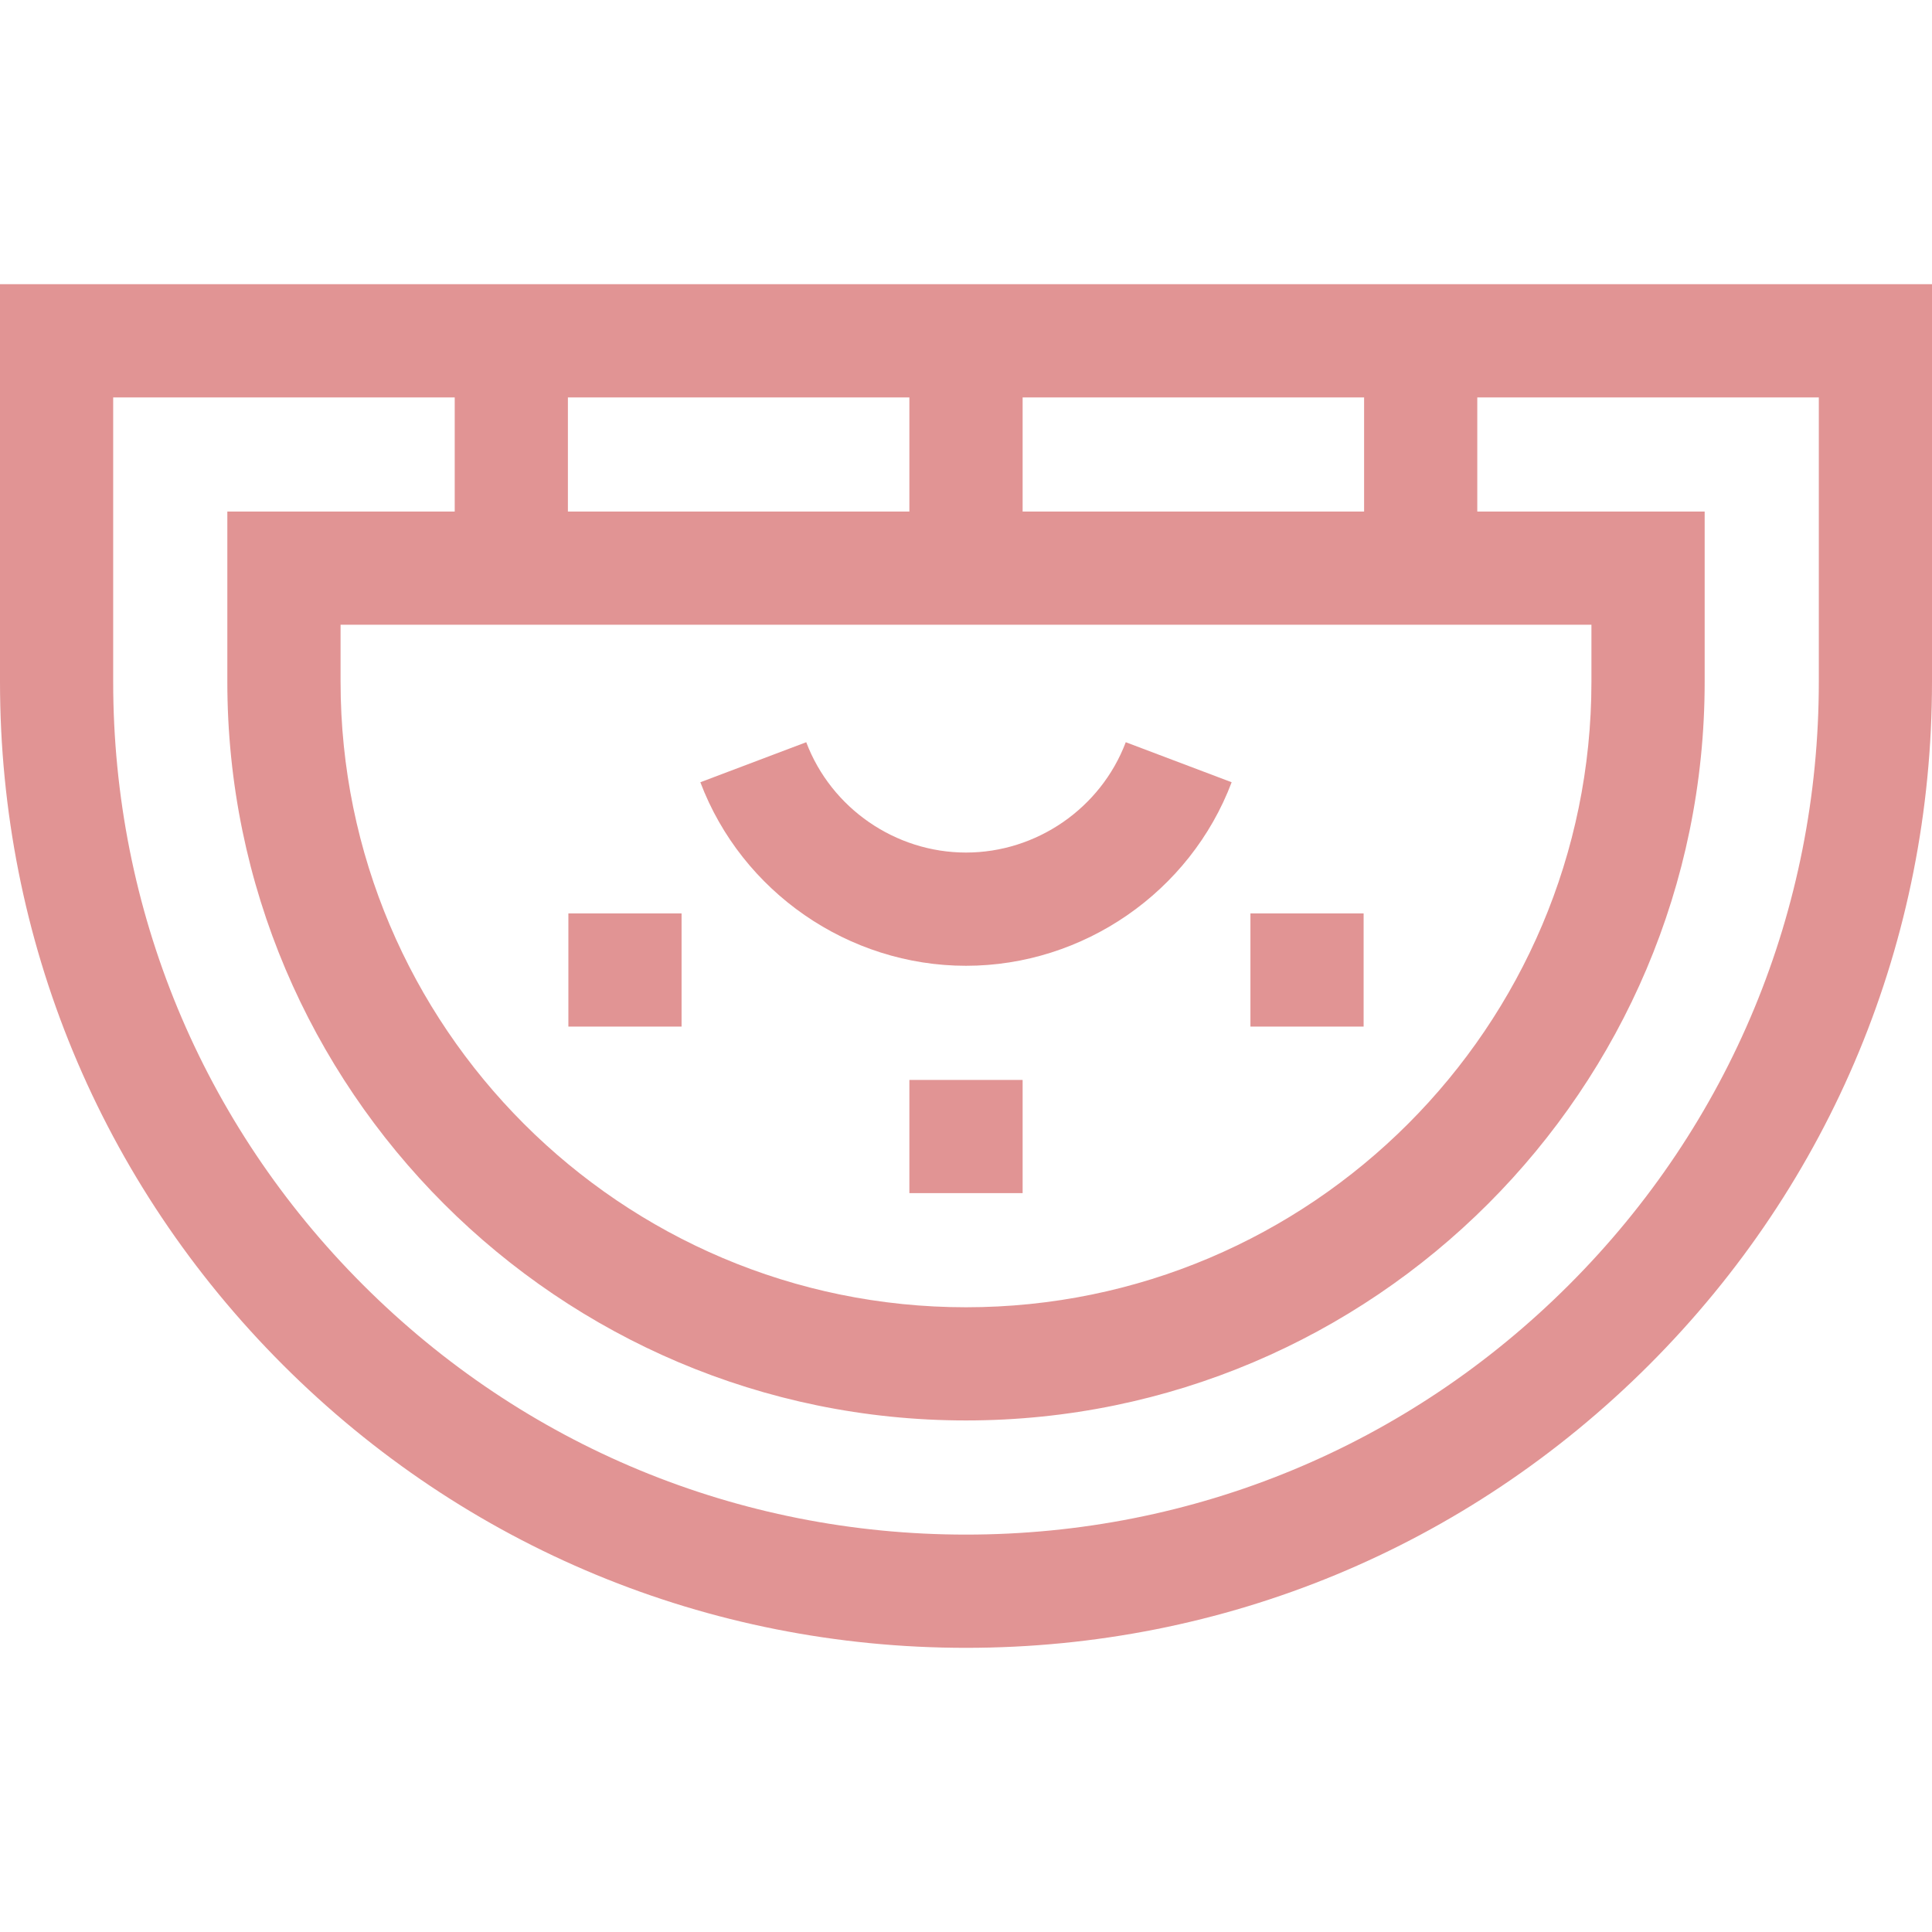
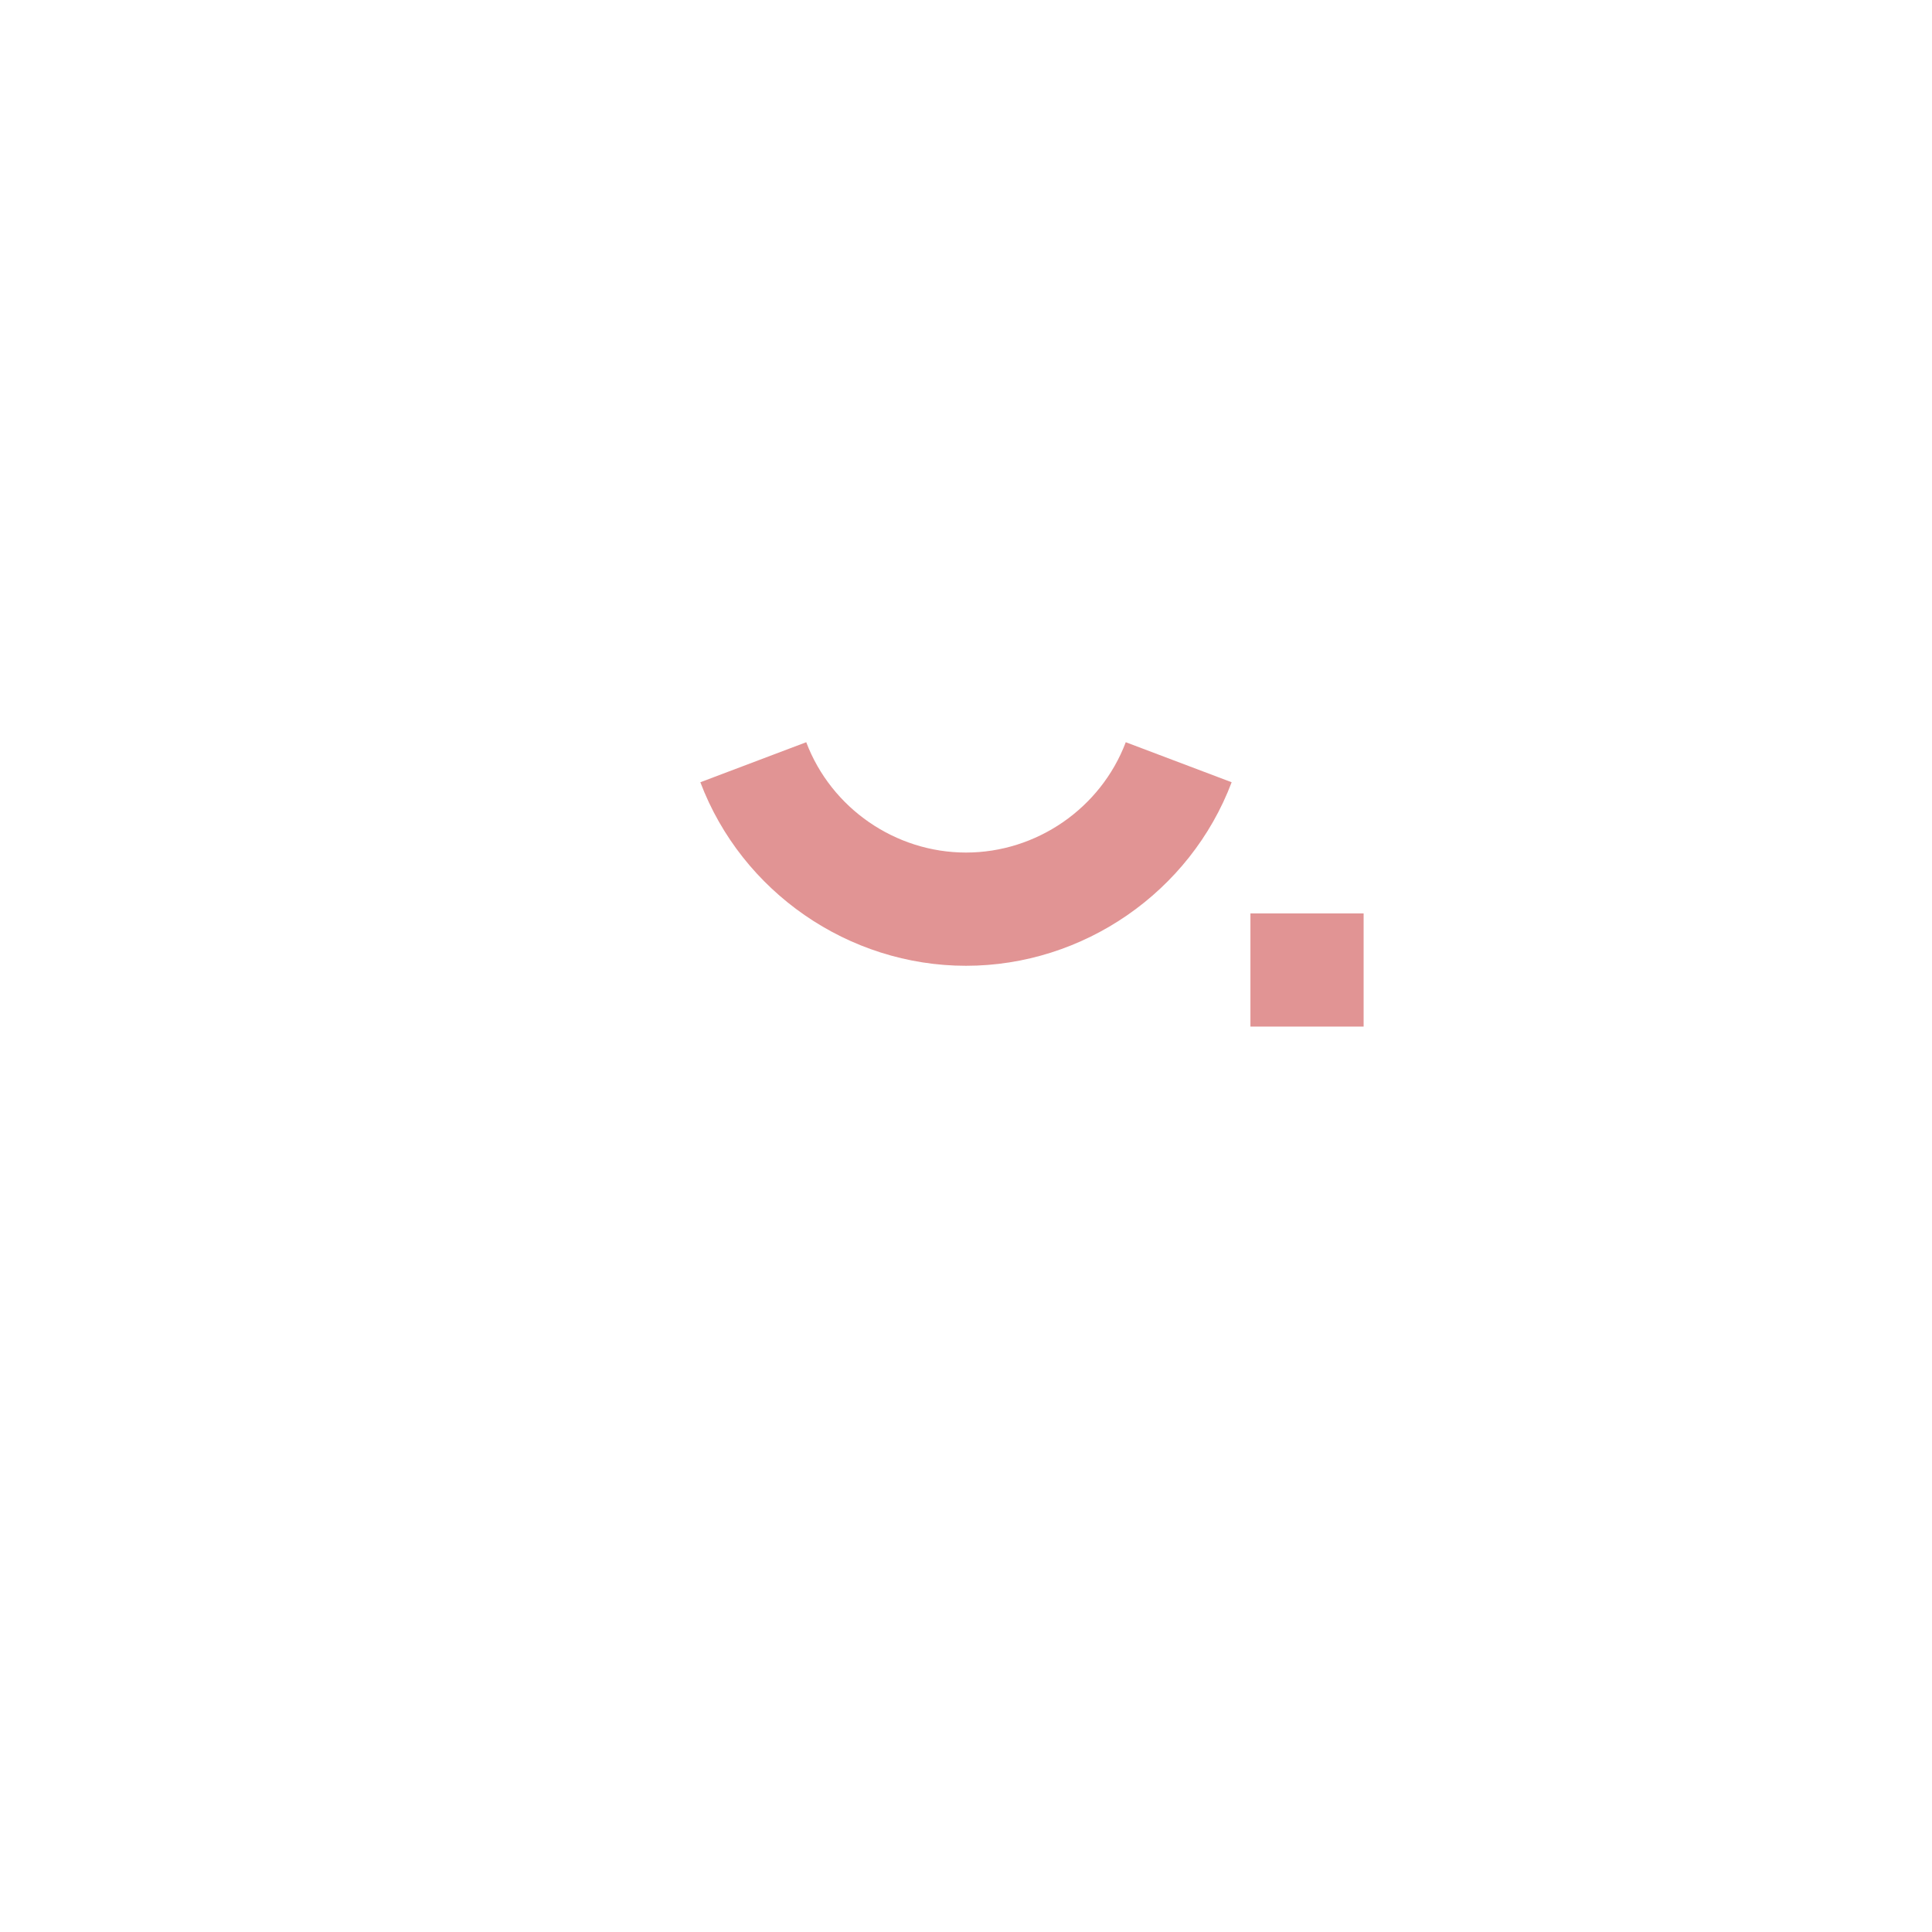
<svg xmlns="http://www.w3.org/2000/svg" width="36" height="36" viewBox="0 0 36 36" fill="none">
-   <path d="M16.945 20.123H19.055V22.232H16.945V20.123Z" fill="#E19494" />
  <path d="M23.3 17.02H25.409V19.129H23.3V17.02Z" fill="#E19494" />
-   <path d="M10.591 17.02H12.7V19.129H10.591V17.02Z" fill="#E19494" />
-   <path d="M0 5.295V12.705C0 17.513 1.872 22.033 5.272 25.433C8.672 28.832 13.192 30.705 18 30.705C22.808 30.705 27.328 28.832 30.728 25.433C34.128 22.033 36 17.513 36 12.705V5.295H0ZM10.582 9.532V7.405H16.945V9.532H10.582ZM29.654 11.641V12.705C29.654 19.131 24.426 24.359 18 24.359C11.574 24.359 6.346 19.131 6.346 12.705V11.641L29.654 11.641ZM19.055 9.532V7.405H25.418V9.532H19.055ZM33.891 12.705C33.891 16.949 32.238 20.94 29.236 23.941C26.235 26.942 22.245 28.595 18 28.595C13.755 28.595 9.765 26.942 6.764 23.941C3.762 20.94 2.109 16.949 2.109 12.705V7.405H8.473V9.532H4.236V12.705C4.236 20.294 10.411 26.468 18 26.468C25.589 26.468 31.764 20.294 31.764 12.705V9.532H27.527V7.405H33.891V12.705Z" fill="#E19494" />
  <path d="M18 17.996C20.187 17.996 22.177 16.621 22.95 14.576L20.977 13.83C20.512 15.06 19.316 15.886 18 15.886C16.684 15.886 15.488 15.06 15.023 13.83L13.05 14.576C13.823 16.621 15.812 17.996 18 17.996Z" fill="#E19494" />
</svg>